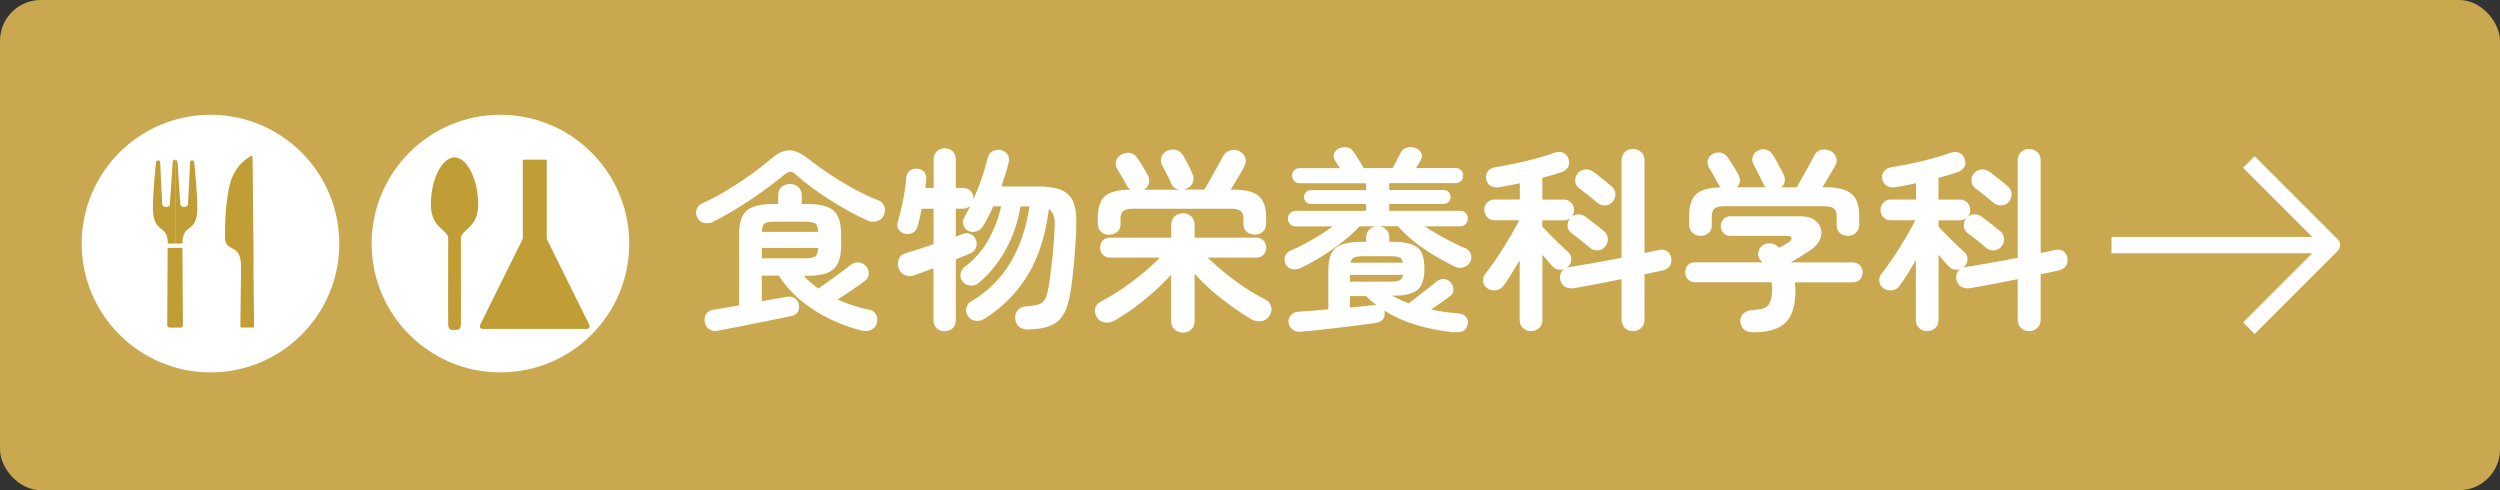
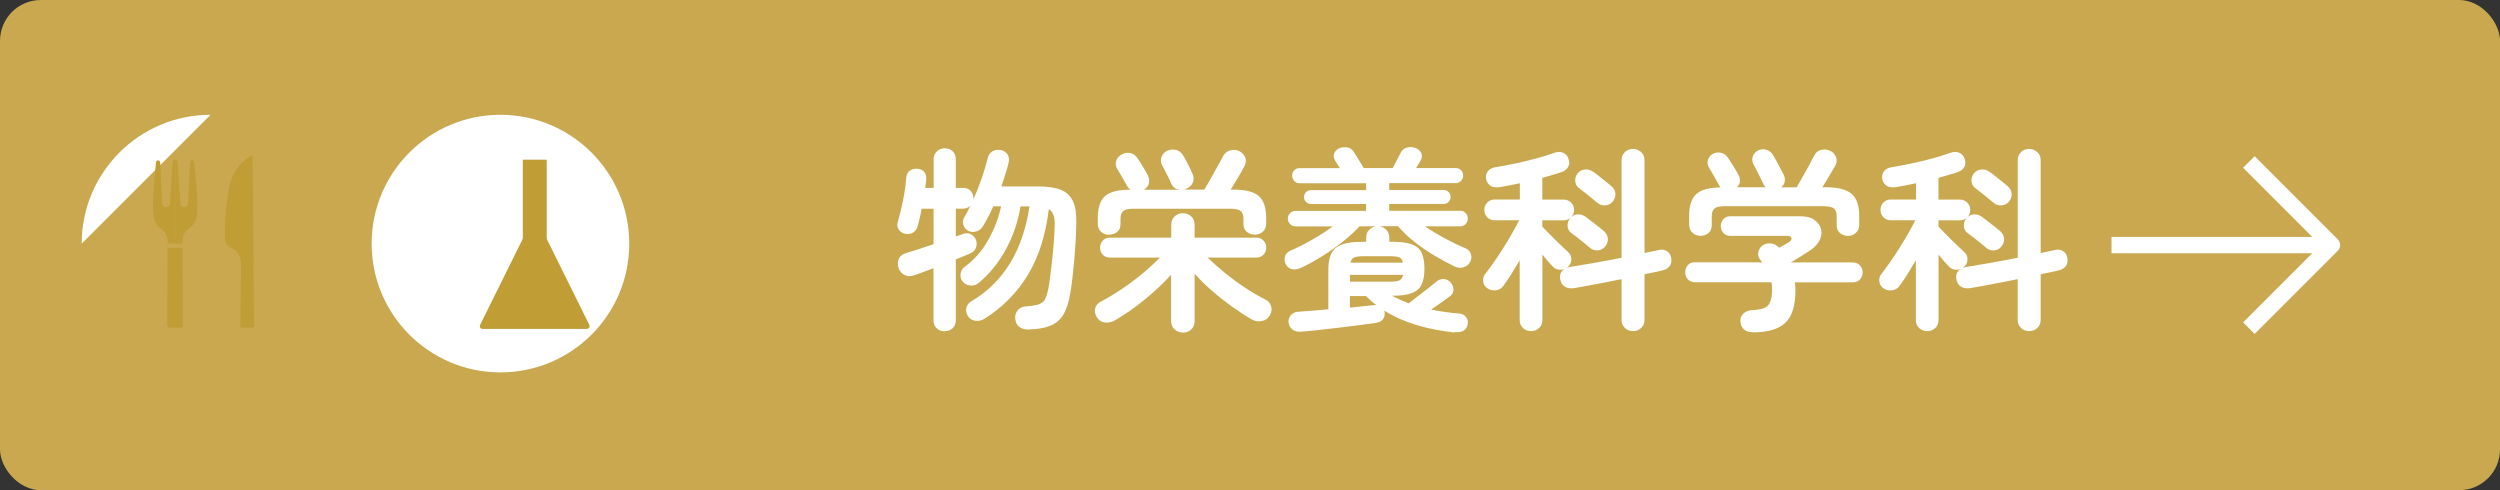
<svg xmlns="http://www.w3.org/2000/svg" id="b" data-name="レイヤー_2" viewBox="0 0 306 60">
  <rect x="0" y="0" width="306" height="60" fill="#333333" stroke="none" />
  <defs>
    <style>
      .d {
        fill: #c19d35;
      }

      .e {
        fill: #c9a84f;
      }

      .f {
        fill: #fff;
      }

      .g {
        fill: none;
        stroke: #fff;
        stroke-linejoin: round;
        stroke-width: 2px;
      }
    </style>
  </defs>
  <g id="c" data-name="レイアウト">
    <g>
      <rect class="e" y="0" width="306" height="60" rx="5" ry="5" />
      <g>
        <polyline class="g" points="275.26 19.83 285.43 30 275.26 40.17" />
        <line class="g" x1="258.45" y1="30" x2="284.86" y2="30" />
      </g>
      <g>
-         <path class="f" d="M87.28,27.16c-.35.16-.71.2-1.08.12s-.64-.28-.82-.6c-.19-.32-.23-.66-.12-1.02.11-.36.35-.62.72-.78.99-.45,2-.98,3.02-1.6,1.02-.62,2-1.26,2.92-1.92s1.72-1.29,2.41-1.88c.83-.72,1.59-1.08,2.28-1.08s1.47.35,2.35,1.06c.75.59,1.61,1.21,2.57,1.85.96.64,1.96,1.24,3,1.81s2.03,1.04,2.98,1.4c.37.14.61.4.73.76.12.36.09.72-.08,1.09-.16.35-.43.58-.82.7-.38.11-.77.09-1.15-.07-.7-.32-1.46-.7-2.26-1.14-.8-.44-1.6-.91-2.39-1.42-.79-.5-1.54-1.02-2.24-1.54-.7-.52-1.31-1.01-1.82-1.48-.29-.27-.53-.41-.73-.41s-.45.13-.76.38c-.51.43-1.11.9-1.8,1.42-.69.51-1.42,1.03-2.21,1.56-.78.53-1.58,1.03-2.39,1.51-.81.48-1.58.9-2.32,1.27ZM87.85,40.5c-.4.06-.75,0-1.04-.2-.3-.2-.48-.49-.56-.88-.06-.37,0-.7.19-.98.19-.29.49-.46.89-.53l3.14-.53v-8.76c0-1.34.3-2.29.91-2.83.61-.54,1.66-.82,3.17-.82h.7v-1.06c0-.45.14-.79.42-1.03s.62-.36,1.02-.36.74.12,1.02.36.42.58.42,1.03v1.06h.72c1.52,0,2.58.27,3.19.82s.91,1.49.91,2.83v1.44c0,1.36-.3,2.32-.91,2.87s-1.67.83-3.19.83h-.48c.27.29.56.56.85.82s.61.5.95.74c.37-.26.81-.57,1.32-.94.51-.37,1.01-.73,1.49-1.08.48-.35.86-.64,1.13-.86.29-.24.61-.35.97-.32.36.02.67.17.92.44.24.27.35.58.34.94-.02.35-.17.64-.46.86-.24.19-.55.42-.94.68s-.79.54-1.21.83c-.42.29-.83.55-1.21.79.62.29,1.26.54,1.92.74.66.21,1.3.38,1.94.5.37.06.64.25.83.56.18.31.23.66.13,1.04-.1.4-.33.69-.7.86-.37.18-.76.21-1.18.1-1.34-.34-2.65-.81-3.92-1.43-1.27-.62-2.44-1.37-3.52-2.26-1.07-.89-1.97-1.9-2.69-3.04h-2.09v3.14c.78-.13,1.47-.25,2.05-.36.58-.11.95-.18,1.09-.19.32-.06.62,0,.89.17.27.18.44.43.5.77.08.35.04.66-.11.91-.15.26-.4.42-.76.5-.1.02-.37.07-.82.17-.45.1-1,.21-1.64.34-.65.13-1.33.26-2.05.41-.72.14-1.41.28-2.06.41-.66.13-1.21.24-1.66.32-.45.09-.73.14-.84.16ZM93.25,28.38h6.89c-.02-.54-.14-.89-.36-1.03-.22-.14-.68-.22-1.37-.22h-3.43c-.7,0-1.16.07-1.37.22-.21.14-.33.49-.36,1.03ZM93.25,31.62h5.16c.69,0,1.14-.08,1.37-.23.22-.15.34-.5.36-1.04h-6.89v1.27Z" />
        <path class="f" d="M115.63,40.55c-.38,0-.71-.12-.97-.36-.26-.24-.4-.57-.4-.98v-6.38c-.48.18-.93.34-1.34.5-.42.16-.78.29-1.08.38-.4.14-.78.12-1.14-.06-.36-.18-.6-.48-.73-.88-.11-.42-.09-.79.07-1.13.16-.34.46-.56.89-.67.43-.13.94-.29,1.54-.48.59-.19,1.19-.39,1.8-.6v-4.34h-1.46c-.06.37-.14.72-.22,1.07-.08.34-.16.67-.24.97-.1.4-.28.69-.56.86s-.6.23-.97.17c-.34-.06-.6-.23-.8-.5-.2-.27-.24-.58-.13-.94.22-.77.44-1.65.64-2.64.2-.99.33-1.93.4-2.81.03-.37.18-.65.43-.84.26-.19.56-.27.91-.24.35.02.63.14.84.38.21.24.3.55.26.94-.02.16-.03.33-.05.5-.02.18-.04.35-.07.53h1.03v-3.48c0-.42.13-.75.4-1,.26-.25.59-.37.97-.37s.7.12.96.37.38.58.38,1v3.48h.91c.38,0,.69.12.91.37.22.25.34.55.34.9v.12c.37-.82.7-1.67,1.01-2.56s.55-1.72.74-2.51c.1-.38.3-.66.62-.82.32-.16.66-.2,1.03-.12.35.08.61.26.78.54.17.28.21.6.13.97-.11.46-.24.94-.4,1.43-.15.49-.32.99-.49,1.5h4.51c1.15,0,2.07.14,2.76.41.69.27,1.18.74,1.49,1.39.3.66.44,1.57.41,2.74-.03,1.5-.12,3.01-.25,4.52-.14,1.51-.29,2.82-.47,3.92-.18,1.12-.46,2.01-.84,2.66-.38.66-.92,1.12-1.6,1.4-.68.28-1.56.44-2.65.47-.45.02-.82-.08-1.13-.29-.3-.21-.48-.54-.53-.98-.05-.43.05-.79.29-1.08s.58-.45,1.03-.48c.69-.05,1.2-.13,1.55-.25.34-.12.6-.32.76-.61s.3-.72.41-1.3c.08-.42.16-.94.24-1.56.08-.62.16-1.3.24-2.03s.15-1.46.2-2.2c.06-.74.09-1.42.11-2.06.02-.94-.22-1.58-.72-1.9-.4,3.22-1.26,5.91-2.59,8.09s-3.09,3.95-5.28,5.33c-.35.22-.73.31-1.14.25-.41-.06-.72-.26-.92-.61-.19-.32-.24-.65-.16-1,.09-.34.3-.61.64-.8,3.9-2.3,6.26-6.17,7.08-11.59h-1.1c-.3,1.87-.9,3.62-1.79,5.26-.89,1.63-2,3.01-3.35,4.13-.3.24-.64.34-1.02.3-.38-.04-.68-.2-.92-.49-.22-.27-.31-.58-.26-.94s.21-.63.48-.84c1.18-.86,2.15-1.96,2.9-3.29s1.28-2.7,1.58-4.13h-.96c-.19.45-.39.87-.6,1.27-.21.4-.42.78-.65,1.15-.18.3-.44.52-.79.64s-.69.1-1.01-.06c-.3-.16-.51-.4-.61-.73-.1-.33-.07-.64.11-.92.13-.22.26-.45.38-.68s.25-.48.36-.73c-.11.1-.24.18-.38.24-.14.06-.3.1-.48.1h-.91v3.41l.86-.31c.34-.13.65-.12.95.01.3.14.51.36.64.68.13.32.14.64.02.97-.11.33-.35.57-.72.73-.21.1-.46.2-.77.32-.3.12-.63.25-.98.4v7.44c0,.42-.13.74-.38.98-.26.24-.58.36-.96.36Z" />
        <path class="f" d="M144.78,40.7c-.4,0-.74-.13-1.02-.38-.28-.26-.42-.6-.42-1.03v-5.66c-.93,1.02-2,2.04-3.23,3.04-1.22,1-2.45,1.85-3.68,2.56-.38.21-.78.29-1.2.24-.42-.05-.74-.26-.98-.65-.22-.37-.29-.73-.2-1.09.09-.36.34-.64.76-.85.82-.43,1.66-.94,2.52-1.52s1.7-1.21,2.5-1.87c.8-.66,1.51-1.32,2.14-1.96h-6.1c-.38,0-.68-.12-.9-.36-.22-.24-.32-.53-.32-.86s.11-.62.32-.86.52-.36.9-.36h7.49v-1.58c0-.43.14-.78.42-1.03.28-.26.62-.38,1.02-.38s.72.13,1,.38c.28.26.42.6.42,1.03v1.58h7.54c.37,0,.66.12.89.36s.34.53.34.86-.11.62-.34.86c-.22.24-.52.36-.89.36h-5.95c.64.62,1.36,1.26,2.15,1.9.79.64,1.61,1.24,2.46,1.8.85.56,1.67,1.04,2.47,1.44.34.16.56.42.68.79.12.37.08.74-.13,1.1-.21.4-.53.64-.96.73-.43.09-.85.03-1.25-.18-.8-.46-1.62-1-2.47-1.61-.85-.61-1.66-1.25-2.44-1.93-.78-.68-1.48-1.37-2.1-2.08v5.81c0,.43-.14.78-.42,1.03-.28.26-.61.38-1,.38ZM135.76,28.74c-.38,0-.71-.12-.98-.36-.27-.24-.41-.57-.41-.98v-.72c0-1.26.3-2.16.89-2.68.59-.52,1.62-.78,3.1-.78-.14-.11-.28-.26-.41-.46-.08-.16-.2-.38-.36-.65-.16-.27-.32-.55-.48-.83-.16-.28-.29-.49-.38-.64-.18-.32-.21-.65-.1-.98s.33-.58.65-.74c.37-.21.73-.27,1.08-.19.35.08.64.29.86.62.19.27.41.61.65,1.01s.44.75.6,1.06c.18.3.23.62.17.96-.06.34-.27.62-.62.84h4.39c-.5-.05-.85-.3-1.06-.77-.06-.18-.17-.41-.32-.71-.15-.3-.3-.59-.46-.89-.15-.3-.27-.52-.35-.68-.16-.32-.18-.64-.05-.97s.35-.57.67-.73c.38-.18.76-.22,1.12-.12.36.1.64.32.85.67.18.29.38.66.61,1.1.23.45.41.83.54,1.15.16.34.18.68.06,1.03-.12.35-.39.62-.8.79-.16.08-.3.12-.43.12h2.62c.14-.24.32-.55.54-.92.22-.38.44-.78.67-1.2.23-.42.44-.81.64-1.15.19-.34.33-.6.41-.76.18-.38.47-.64.88-.76.41-.12.79-.09,1.14.08.35.18.59.43.72.77.13.34.1.68-.07,1.03-.18.35-.43.8-.76,1.36-.33.55-.64,1.07-.95,1.55h.34c1.47,0,2.51.26,3.11.79.6.53.9,1.42.9,2.66v.72c0,.42-.14.74-.41.98-.27.24-.6.36-.98.36s-.71-.11-.98-.34-.41-.54-.41-.96v-.62c0-.46-.11-.79-.34-.97-.22-.18-.63-.28-1.22-.28h-11.93c-.59,0-1,.09-1.22.28-.22.18-.34.51-.34.97v.62c0,.42-.13.74-.4.96-.26.22-.59.34-.97.34Z" />
        <path class="f" d="M178.05,40.7c-1.66-.18-3.22-.48-4.68-.92-1.46-.44-2.77-1.03-3.94-1.76.02.05.03.1.04.14,0,.05.01.1.01.14.03.3-.04.57-.22.79-.18.22-.46.37-.84.43-.59.08-1.28.17-2.08.28-.79.1-1.62.21-2.48.31-.86.1-1.7.2-2.52.29-.82.09-1.54.16-2.16.2-.4.03-.74-.06-1.01-.29-.27-.22-.42-.51-.46-.86-.02-.34.09-.63.31-.89.22-.26.54-.39.94-.41.48-.03,1.03-.07,1.66-.12.62-.05,1.28-.1,1.97-.17v-4.9c0-1.23.3-2.1.89-2.6s1.64-.76,3.14-.76h.6v-.5c0-.38.11-.7.34-.94.22-.24.5-.39.82-.46h-1.97c-.54.59-1.2,1.2-1.98,1.82-.78.62-1.61,1.22-2.5,1.78-.89.56-1.79,1.06-2.7,1.49-.4.18-.76.23-1.09.16s-.58-.27-.76-.59c-.16-.32-.19-.64-.1-.97.1-.33.32-.56.67-.71.83-.35,1.72-.8,2.66-1.34.94-.54,1.78-1.09,2.52-1.63h-4.56c-.26,0-.48-.09-.66-.28s-.28-.4-.28-.66c0-.27.09-.5.28-.68s.4-.28.66-.28h8.64v-.84h-6.74c-.24,0-.44-.08-.61-.25-.17-.17-.25-.37-.25-.61,0-.22.08-.42.25-.59.17-.17.37-.25.61-.25h6.74v-.84h-8.14c-.26,0-.47-.09-.65-.28-.18-.18-.26-.4-.26-.66s.09-.47.26-.65c.18-.18.39-.26.65-.26h4.94c-.11-.16-.22-.32-.31-.47s-.18-.29-.26-.42c-.22-.35-.26-.67-.12-.95.14-.28.34-.48.6-.59.32-.13.64-.16.97-.11.33.06.58.22.76.49.1.13.22.32.38.58.16.26.32.52.48.78.16.26.3.49.41.68h3.55c.16-.3.34-.65.54-1.03.2-.38.36-.69.47-.91.16-.3.42-.5.78-.58.36-.08.69-.06,1,.07.32.11.55.32.7.61.14.3.1.63-.12,1-.06.11-.14.24-.23.38-.09.14-.18.3-.28.46h4.85c.26,0,.47.09.65.26.18.18.26.39.26.65s-.09.48-.26.66c-.18.18-.39.28-.65.28h-8.14v.84h6.67c.24,0,.44.08.6.25.16.17.24.36.24.59,0,.24-.08.44-.24.61-.16.17-.36.25-.6.25h-6.67v.84h8.69c.27,0,.5.09.67.28.18.18.26.41.26.68,0,.26-.09.48-.26.66-.18.18-.4.28-.67.28h-4.32c.72.5,1.52.98,2.39,1.45s1.71.88,2.51,1.21c.35.13.59.36.71.7s.1.66-.06.98c-.18.34-.44.56-.79.67-.35.11-.71.09-1.08-.07-.78-.38-1.6-.82-2.45-1.32-.85-.5-1.66-1.05-2.44-1.66-.78-.61-1.47-1.26-2.08-1.97h-2.23c.32.06.59.22.82.46.22.24.34.55.34.94v.5h.29c1.04,0,1.85.1,2.44.31s.99.55,1.22,1.03c.23.48.35,1.14.35,1.97s-.12,1.46-.35,1.94c-.23.48-.64.83-1.21,1.04-.58.22-1.38.32-2.4.32.32.18.65.34,1,.49.34.15.69.3,1.04.44.3-.24.68-.54,1.14-.89s.9-.69,1.32-1.02c.42-.33.72-.57.9-.73.27-.24.58-.35.92-.34.34.02.63.16.85.43.24.26.35.55.34.89s-.16.6-.43.79c-.21.16-.54.4-.98.71-.45.31-.89.62-1.32.92.54.11,1.1.21,1.66.29.56.08,1.12.14,1.68.19.42.02.73.16.94.44.21.28.27.59.19.92-.08.37-.26.62-.54.77-.28.14-.63.19-1.04.14ZM165.23,34.48h4.85c.56,0,.96-.05,1.2-.16.24-.1.39-.33.46-.68h-6.5v.84ZM165.23,37.65c.58-.06,1.12-.12,1.64-.17.52-.05.97-.1,1.36-.14h.22c-.45-.34-.86-.7-1.25-1.1h-1.97v1.42ZM165.3,32.15h6.41c-.06-.35-.22-.57-.46-.66s-.63-.13-1.18-.13h-3.17c-.54,0-.93.05-1.16.16-.23.1-.38.32-.44.64Z" />
        <path class="f" d="M187.38,40.53c-.37,0-.69-.12-.96-.37-.27-.25-.41-.58-.41-1v-7.3c-.35.59-.7,1.16-1.03,1.7-.34.54-.66,1.02-.96,1.42-.21.3-.51.49-.9.55-.39.06-.76-.02-1.09-.26-.29-.19-.45-.47-.49-.84-.04-.37.06-.69.3-.96.29-.37.62-.82,1-1.36.38-.54.76-1.11,1.14-1.72.38-.61.75-1.21,1.09-1.81.34-.6.64-1.14.88-1.62h-3.02c-.35,0-.65-.12-.89-.37-.24-.25-.36-.55-.36-.9s.12-.65.36-.9c.24-.25.54-.37.89-.37h3.1v-1.99c-.43.1-.86.18-1.27.26s-.82.15-1.2.22c-.5.06-.88,0-1.14-.18-.26-.18-.44-.45-.52-.8-.06-.35,0-.67.2-.95.2-.28.52-.45.97-.52.69-.11,1.47-.26,2.35-.44.88-.18,1.74-.39,2.59-.62.85-.23,1.58-.46,2.18-.68.43-.16.81-.17,1.14-.02.33.14.55.4.66.77.13.37.11.7-.06.98-.17.29-.44.5-.8.62-.32.11-.68.22-1.09.34-.41.11-.83.23-1.26.36v2.66h2.62c.35,0,.65.12.9.37.25.25.37.55.37.9s-.12.65-.37.9-.55.37-.9.37h-2.62v.77c.18.18.4.41.68.7.28.29.58.59.89.9.31.31.61.6.89.86.28.26.5.47.66.61.27.24.42.53.43.86.02.34-.09.63-.31.89-.11.11-.2.19-.26.24.14-.06.27-.1.38-.12.8-.13,1.77-.29,2.92-.49,1.14-.2,2.28-.41,3.42-.64v-11.93c0-.42.14-.75.41-1.01.27-.26.6-.38.98-.38s.72.13,1,.38.42.59.42,1.01v11.35c.32-.06.63-.13.92-.19.29-.06.56-.12.8-.17.38-.1.72-.06,1.01.12.29.18.46.45.53.82.08.42.02.76-.18,1.02-.2.26-.48.44-.85.52-.3.06-.65.14-1.03.23-.38.09-.78.17-1.2.25v5.57c0,.42-.14.75-.42,1.01s-.61.38-1,.38-.71-.13-.98-.38c-.27-.26-.41-.59-.41-1.01v-4.97c-1.06.21-2.1.41-3.12.61-1.02.2-1.93.36-2.71.49-.42.06-.78,0-1.09-.17-.31-.18-.51-.48-.59-.91-.1-.56.08-.98.53-1.27-.22.1-.47.12-.73.08-.26-.04-.48-.15-.66-.32-.34-.34-.78-.84-1.32-1.51v7.99c0,.42-.14.75-.41,1-.27.25-.6.37-.98.37ZM194.55,30.28c-.16-.14-.38-.33-.66-.55-.28-.22-.56-.45-.84-.67-.28-.22-.52-.4-.71-.53-.29-.21-.44-.49-.47-.85-.02-.36.08-.68.3-.95.26-.3.56-.47.92-.49.36-.02.69.08,1,.3.19.14.44.33.73.56.3.23.58.46.86.67.28.22.49.39.64.52.3.26.46.57.48.94.02.37-.11.71-.38,1.01-.24.26-.54.39-.89.41-.35.02-.68-.1-.98-.36ZM195.46,24.78c-.16-.14-.38-.33-.66-.55-.28-.22-.56-.45-.84-.67-.28-.22-.52-.41-.71-.55-.27-.21-.42-.49-.44-.85-.02-.36.08-.68.3-.95.26-.29.56-.44.92-.47.36-.02.69.08,1,.3.21.14.46.33.74.56.29.23.57.46.85.68.28.22.49.4.64.53.3.26.46.57.47.94s-.12.7-.4,1.01c-.24.24-.54.37-.89.38-.35.02-.68-.1-.98-.36Z" />
        <path class="f" d="M214.58,40.67c-.5,0-.87-.12-1.13-.36-.26-.24-.4-.56-.43-.96-.02-.4.11-.73.38-.98s.63-.39,1.08-.41c.62-.03,1.11-.12,1.46-.26.35-.14.6-.4.74-.76.14-.36.22-.88.22-1.55,0-.3-.02-.58-.07-.84h-9.34c-.38,0-.68-.12-.9-.36-.22-.24-.32-.53-.32-.86s.1-.62.31-.86c.21-.24.47-.36.79-.36h8.35s-.09-.1-.13-.14-.08-.1-.13-.17c-.22-.26-.31-.55-.25-.89.06-.34.21-.61.47-.82.27-.22.59-.32.96-.3.37.02.66.13.89.32.03.03.07.07.12.11.05.04.09.08.12.11.22-.13.45-.26.67-.38.22-.13.39-.22.5-.29.27-.18.38-.35.34-.53s-.23-.26-.55-.26h-6.94c-.35,0-.64-.12-.85-.36s-.32-.52-.32-.84.11-.6.32-.84c.22-.24.5-.36.85-.36h8.57c.7,0,1.27.14,1.69.43.42.29.7.65.83,1.08.13.43.08.89-.13,1.37-.22.48-.61.91-1.19,1.3-.42.27-.82.53-1.2.77-.38.24-.78.47-1.18.7h7.49c.43,0,.76.12.98.36.22.24.34.53.34.86s-.11.62-.32.86c-.22.24-.52.36-.9.36h-7.08c.05.34.07.66.07.96,0,1.89-.41,3.22-1.24,4s-2.14,1.16-3.95,1.16ZM208.12,28.86c-.37,0-.69-.12-.96-.37-.27-.25-.41-.57-.41-.97v-1.1c0-1.23.29-2.12.86-2.65.58-.54,1.57-.81,2.98-.83-.05-.06-.09-.12-.13-.18-.04-.06-.08-.12-.11-.18-.06-.14-.18-.36-.34-.64l-.48-.84c-.16-.28-.28-.48-.36-.61-.18-.29-.22-.6-.12-.92.1-.33.3-.57.6-.73.32-.18.66-.22,1.01-.14.35.08.63.28.84.6.18.26.4.6.67,1.03.27.43.48.79.62,1.08.14.26.2.52.18.79-.02.27-.15.51-.37.72h3.53c-.06-.06-.12-.13-.18-.2-.06-.07-.1-.16-.13-.25-.06-.14-.18-.38-.35-.71s-.33-.66-.49-.98c-.16-.33-.28-.56-.36-.68-.16-.3-.19-.62-.08-.94.1-.32.31-.56.61-.72.32-.18.66-.22,1.01-.12.35.1.63.3.84.62.11.18.25.42.42.73.17.31.34.62.5.94.17.31.3.56.4.76.13.27.17.55.13.84-.04.29-.19.53-.44.72h1.9c.19-.34.43-.75.71-1.25s.56-.99.83-1.48.47-.87.6-1.14c.19-.4.49-.64.89-.72.4-.08.76-.04,1.08.12.34.16.57.42.71.77.14.35.1.71-.11,1.08-.18.32-.41.72-.71,1.21-.3.49-.58.96-.85,1.4h.43c1.49,0,2.54.27,3.16.82.62.54.92,1.44.92,2.69v1.1c0,.4-.14.72-.41.97s-.59.37-.96.37-.71-.11-.98-.34c-.27-.22-.41-.54-.41-.96v-1.1c0-.45-.11-.76-.34-.95-.22-.18-.63-.28-1.22-.28h-12.17c-.59,0-1,.09-1.22.28-.22.18-.34.5-.34.95v1.1c0,.42-.14.74-.41.96-.27.22-.6.34-.98.34Z" />
        <path class="f" d="M235.87,40.53c-.37,0-.69-.12-.96-.37-.27-.25-.41-.58-.41-1v-7.3c-.35.59-.7,1.16-1.03,1.7-.34.54-.66,1.02-.96,1.42-.21.3-.51.49-.9.55-.39.06-.76-.02-1.09-.26-.29-.19-.45-.47-.49-.84-.04-.37.06-.69.3-.96.29-.37.62-.82,1-1.36.38-.54.76-1.11,1.14-1.72.38-.61.75-1.21,1.09-1.81.34-.6.64-1.14.88-1.62h-3.02c-.35,0-.65-.12-.89-.37-.24-.25-.36-.55-.36-.9s.12-.65.36-.9c.24-.25.54-.37.89-.37h3.1v-1.99c-.43.1-.86.18-1.27.26s-.82.15-1.2.22c-.5.06-.88,0-1.14-.18-.26-.18-.44-.45-.52-.8-.06-.35,0-.67.2-.95.2-.28.52-.45.97-.52.69-.11,1.47-.26,2.35-.44.88-.18,1.74-.39,2.59-.62.85-.23,1.58-.46,2.18-.68.43-.16.81-.17,1.14-.02.33.14.55.4.66.77.13.37.11.7-.06.98-.17.29-.44.5-.8.62-.32.11-.68.22-1.09.34-.41.11-.83.23-1.26.36v2.66h2.62c.35,0,.65.12.9.37.25.25.37.55.37.9s-.12.65-.37.9-.55.37-.9.37h-2.62v.77c.18.18.4.41.68.7.28.29.58.59.89.9.31.31.61.6.89.86.28.26.5.47.66.61.27.24.42.53.43.86.02.34-.09.63-.31.89-.11.11-.2.19-.26.24.14-.06.27-.1.38-.12.8-.13,1.77-.29,2.92-.49,1.14-.2,2.28-.41,3.42-.64v-11.93c0-.42.14-.75.41-1.01.27-.26.6-.38.98-.38s.72.13,1,.38.42.59.42,1.01v11.35c.32-.06.63-.13.92-.19.29-.06.56-.12.8-.17.38-.1.72-.06,1.01.12.29.18.46.45.53.82.08.42.02.76-.18,1.02-.2.26-.48.44-.85.52-.3.06-.65.14-1.03.23-.38.09-.78.17-1.2.25v5.57c0,.42-.14.75-.42,1.01s-.61.38-1,.38-.71-.13-.98-.38c-.27-.26-.41-.59-.41-1.01v-4.97c-1.06.21-2.1.41-3.12.61-1.02.2-1.93.36-2.71.49-.42.06-.78,0-1.09-.17-.31-.18-.51-.48-.59-.91-.1-.56.08-.98.53-1.27-.22.1-.47.12-.73.08-.26-.04-.48-.15-.66-.32-.34-.34-.78-.84-1.32-1.51v7.99c0,.42-.14.75-.41,1-.27.25-.6.37-.98.37ZM243.05,30.28c-.16-.14-.38-.33-.66-.55-.28-.22-.56-.45-.84-.67-.28-.22-.52-.4-.71-.53-.29-.21-.44-.49-.47-.85-.02-.36.08-.68.3-.95.26-.3.56-.47.92-.49.36-.02.69.08,1,.3.19.14.44.33.73.56.3.23.58.46.86.67.28.22.49.39.64.52.3.26.46.57.48.94.02.37-.11.71-.38,1.01-.24.26-.54.39-.89.41-.35.02-.68-.1-.98-.36ZM243.96,24.78c-.16-.14-.38-.33-.66-.55-.28-.22-.56-.45-.84-.67-.28-.22-.52-.41-.71-.55-.27-.21-.42-.49-.44-.85-.02-.36.08-.68.3-.95.26-.29.56-.44.92-.47.36-.02.69.08,1,.3.21.14.46.33.74.56.29.23.57.46.85.68.28.22.49.4.64.53.3.26.46.57.47.94s-.12.7-.4,1.01c-.24.24-.54.37-.89.38-.35.02-.68-.1-.98-.36Z" />
      </g>
    </g>
    <g>
      <path class="f" d="M45.49,29.82c0-8.71,7.06-15.77,15.76-15.77s15.77,7.06,15.77,15.77-7.06,15.76-15.77,15.76-15.76-7.06-15.76-15.76" />
      <rect class="d" x="63.99" y="19.54" width="2.93" height="12.26" rx=".1" ry=".1" />
      <path class="d" d="M65.72,26.8c-.15-.3-.39-.3-.53,0l-6.4,12.92c-.15.3,0,.54.33.54h12.66c.33,0,.48-.24.33-.54l-6.4-12.92Z" />
-       <path class="d" d="M55.63,19.26h0s0,0,0,0h0c-1.42,0-2.82,2.42-2.89,5.58-.08,3.17,2.12,3.17,2.12,4.39,0,.59-.03,9.81,0,10.55.02.39.17.54.38.58v.02h.79v-.02c.22-.05.36-.19.38-.58.03-.74,0-9.67,0-10.55,0-1.22,2.2-1.22,2.12-4.39-.08-3.16-1.47-5.58-2.89-5.58" />
-       <path class="f" d="M10,29.82c0-8.71,7.06-15.77,15.77-15.77s15.76,7.06,15.76,15.77-7.06,15.76-15.76,15.76-15.77-7.06-15.77-15.76" />
+       <path class="f" d="M10,29.82c0-8.71,7.06-15.77,15.77-15.77" />
      <path class="d" d="M22.4,39.79c0,.17-.13.31-.29.31h-1.35c-.16,0-.29-.14-.29-.31l.05-9.45h1.81l.06,9.45Z" />
      <path class="d" d="M19.1,19.85s-.43,3.94-.38,5.83c.08,2.93,1.82,1.75,1.82,4.13h.89v-10.26s-.3-.07-.32.62c-.04,1.16-.33,4.66-.33,4.88,0,.37-.88.41-.92-.05-.04-.46-.24-4.79-.25-5.12-.02-.32-.47-.33-.51-.03" />
      <path class="d" d="M23.77,19.85s.43,3.94.38,5.83c-.08,2.93-1.82,1.58-1.82,4.13h-.89v-10.26s.3-.07.32.62c.04,1.16.33,4.66.33,4.88,0,.37.88.41.92-.05.04-.46.24-4.79.25-5.12.02-.32.47-.33.51-.03" />
      <path class="d" d="M30.87,19.03s-2.27.9-2.86,4.07c-.48,2.56-.47,4.8-.47,5.92,0,2.05,2.03.55,1.96,3.78-.02,1.04,1.5,1.08,1.51-.78.03-4.78-.14-12.99-.14-12.99" />
      <path class="d" d="M31.09,39.98c0,.06-.05.11-.11.11h-1.45c-.06,0-.11-.05-.11-.11l.23-19.76c0-.06.04-.15.09-.19l1.05-.93s.09-.02.09.04l.22,20.84Z" />
    </g>
  </g>
</svg>